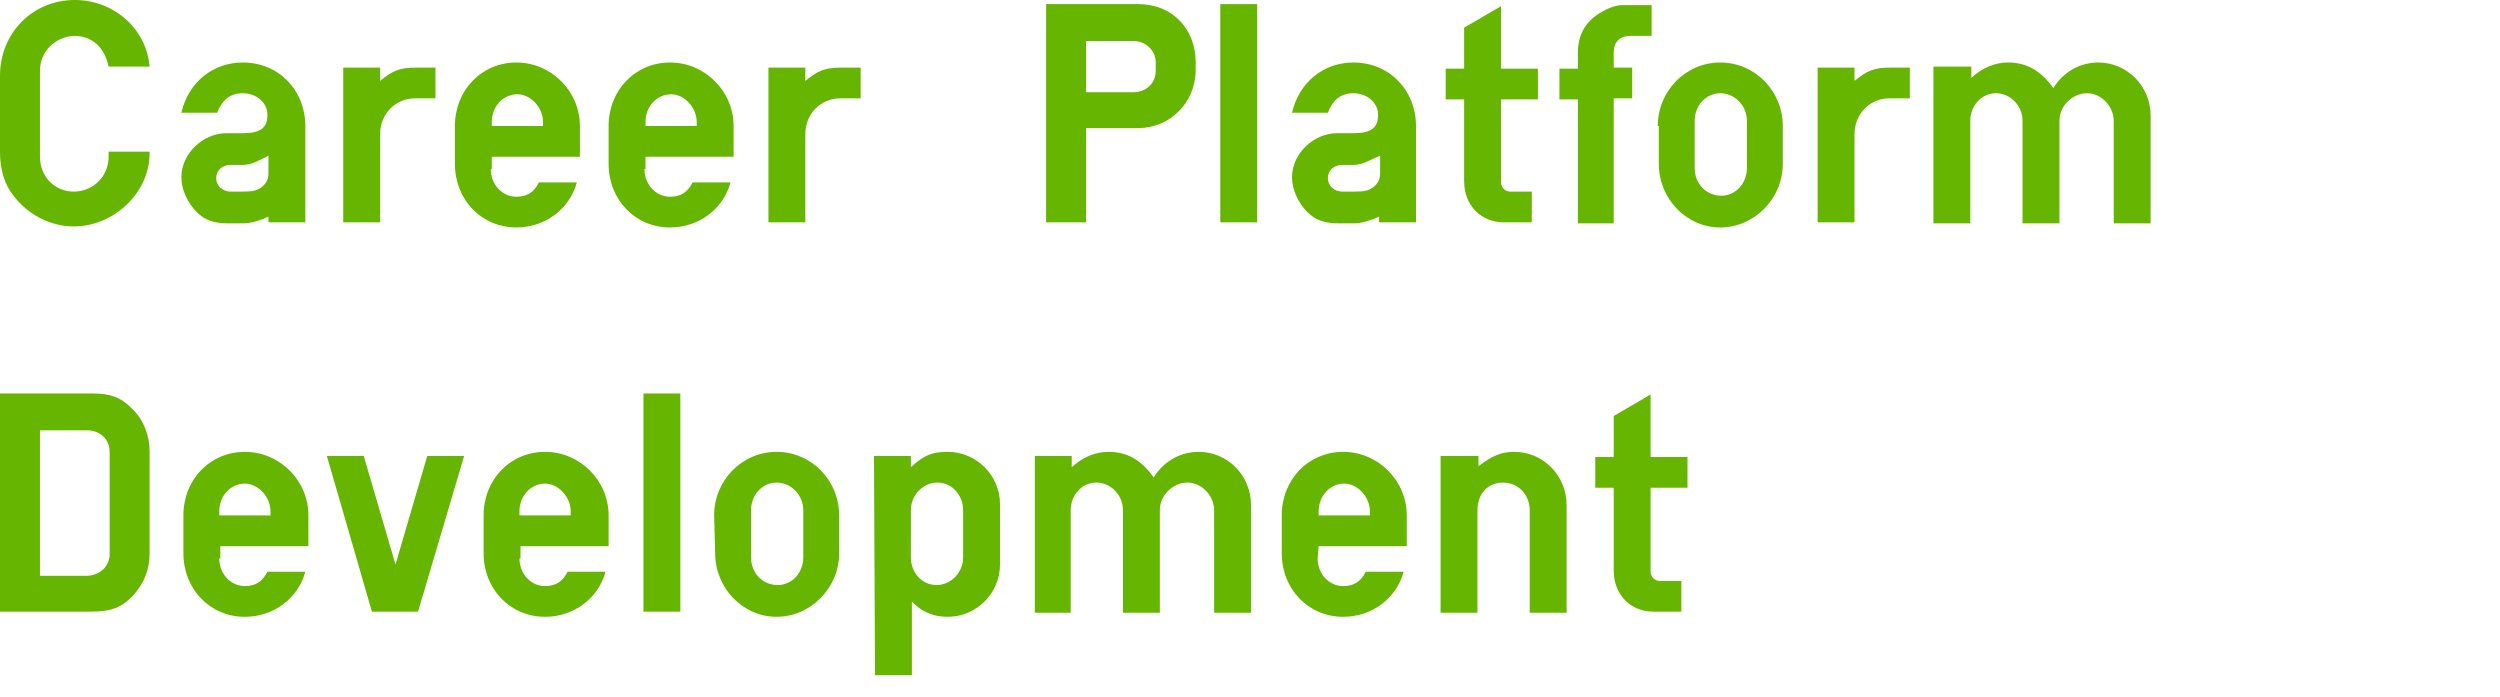
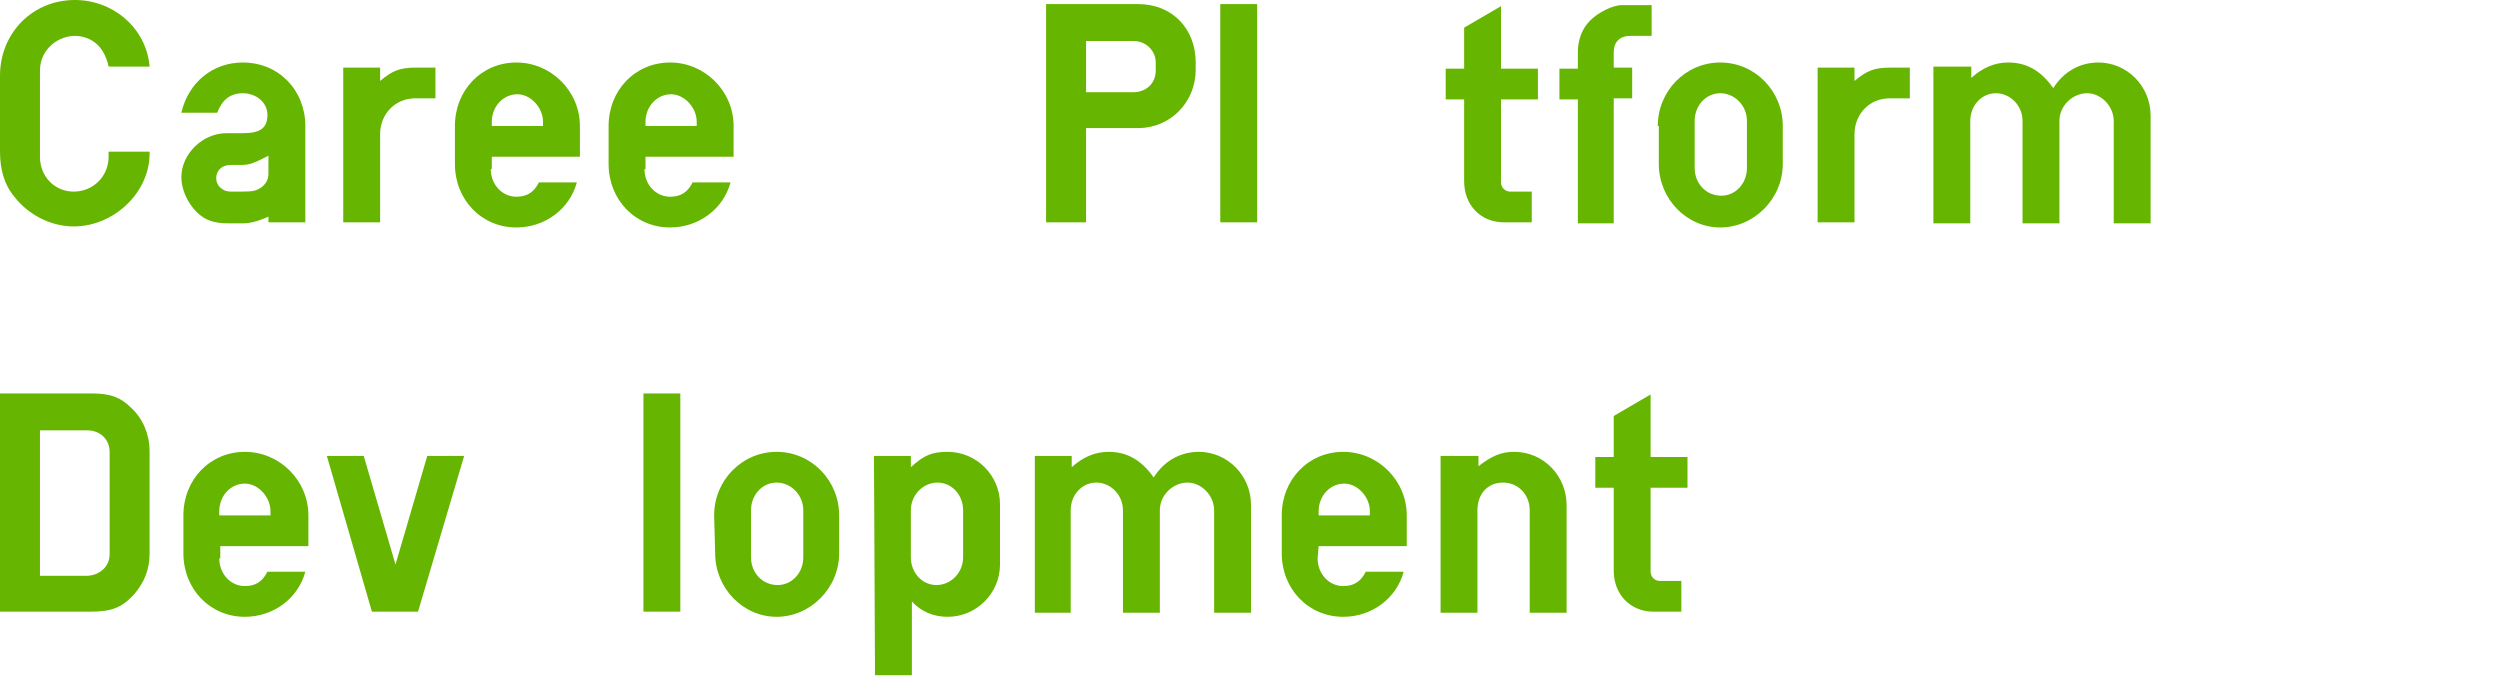
<svg xmlns="http://www.w3.org/2000/svg" version="1.1" id="レイヤー_1" x="0px" y="0px" width="244px" height="68px" viewBox="0 0 244 68" style="enable-background:new 0 0 244 68;" xml:space="preserve">
  <style type="text/css">
	.st0{fill:#66B500;}
</style>
  <path class="st0" d="M0,38.4h9c1.8,0,2.8,0.4,3.8,1.4c1.2,1.1,1.8,2.7,1.8,4.2v10c0,1.6-0.5,2.8-1.5,4c-1.2,1.3-2.2,1.7-4.3,1.7H0  V38.4z M8.4,56.2c1.3,0,2.3-0.9,2.3-2.1v-10c0-1.2-0.9-2.1-2.2-2.1H3.9v14.2C3.9,56.2,8.4,56.2,8.4,56.2z" />
  <path class="st0" d="M21.4,54.5c0,1.5,1.1,2.7,2.5,2.7c1,0,1.7-0.4,2.2-1.4h3.7c-0.7,2.6-3.1,4.4-5.9,4.4c-3.4,0-6-2.7-6-6.2v-3.7  c0-3.5,2.6-6.2,6-6.2s6.2,2.8,6.2,6.2v3h-8.6v1.2H21.4z M26.4,49.9c0-1.4-1.2-2.7-2.5-2.7c-1.4,0-2.5,1.2-2.5,2.7v0.4h5V49.9z" />
  <path class="st0" d="M40.8,59.7h-4.5l-4.4-15.2h3.6l3.1,10.6l3.1-10.6h3.6L40.8,59.7z" />
-   <path class="st0" d="M50.7,54.5c0,1.5,1.1,2.7,2.5,2.7c1,0,1.7-0.4,2.2-1.4h3.7c-0.7,2.6-3.1,4.4-5.9,4.4c-3.4,0-6-2.7-6-6.2v-3.7  c0-3.5,2.6-6.2,6-6.2s6.2,2.8,6.2,6.2v3h-8.6v1.2H50.7z M55.7,49.9c0-1.4-1.2-2.7-2.5-2.7c-1.4,0-2.5,1.2-2.5,2.7v0.4h5V49.9z" />
  <path class="st0" d="M62.8,38.4h3.6v21.3h-3.6C62.8,59.7,62.8,38.4,62.8,38.4z" />
  <path class="st0" d="M69.7,50.3c0-3.4,2.7-6.2,6.1-6.2s6.1,2.8,6.1,6.2V54c0,3.4-2.8,6.2-6.1,6.2c-3.3,0-6-2.8-6-6.2L69.7,50.3  L69.7,50.3z M78.4,49.8c0-1.5-1.2-2.7-2.6-2.7s-2.5,1.2-2.5,2.7v4.6c0,1.5,1.1,2.7,2.6,2.7c1.4,0,2.5-1.2,2.5-2.7V49.8z" />
  <path class="st0" d="M85.3,44.5h3.6v1.1c1.3-1.2,2.1-1.5,3.6-1.5c2.8,0,5.1,2.3,5.1,5.1v5.9c0,2.8-2.3,5.1-5.1,5.1  c-1.4,0-2.6-0.5-3.5-1.5v7.2h-3.6L85.3,44.5L85.3,44.5z M94,49.8c0-1.5-1.1-2.7-2.5-2.7s-2.6,1.2-2.6,2.7v4.6c0,1.5,1.1,2.7,2.5,2.7  s2.6-1.2,2.6-2.7V49.8z" />
  <path class="st0" d="M101,44.5h3.6v1.1c1.1-1,2.3-1.5,3.6-1.5c1.8,0,3.2,0.8,4.4,2.5c1-1.6,2.6-2.5,4.4-2.5c2.8,0,5.1,2.3,5.1,5.2  v10.5h-3.6v-10c0-1.4-1.2-2.7-2.6-2.7s-2.7,1.2-2.7,2.7v10h-3.6v-10c0-1.5-1.2-2.7-2.6-2.7s-2.5,1.2-2.5,2.7v10H101V44.5z" />
  <path class="st0" d="M128.6,54.5c0,1.5,1.1,2.7,2.5,2.7c1,0,1.7-0.4,2.2-1.4h3.7c-0.7,2.6-3.1,4.4-5.9,4.4c-3.4,0-6-2.7-6-6.2v-3.7  c0-3.5,2.6-6.2,6-6.2c3.4,0,6.2,2.8,6.2,6.2v3h-8.6L128.6,54.5L128.6,54.5z M133.7,49.9c0-1.4-1.2-2.7-2.5-2.7  c-1.4,0-2.5,1.2-2.5,2.7v0.4h5V49.9z" />
  <path class="st0" d="M140.7,44.5h3.6v1c1.3-1,2.2-1.4,3.5-1.4c2.8,0,5.1,2.3,5.1,5.2v10.5h-3.6v-10c0-1.5-1.1-2.7-2.6-2.7  s-2.5,1.1-2.5,2.7v10h-3.6V44.5H140.7z" />
  <path class="st0" d="M161.1,55.8c0,0.5,0.4,0.9,0.9,0.9h2.1v3h-2.7c-2.3,0-3.9-1.7-3.9-4v-8.1h-1.8v-3h1.8v-4l3.6-2.1v6.1h3.6v3  h-3.6L161.1,55.8L161.1,55.8z" />
  <g>
    <path class="st0" d="M14.6,14.8V15c0,3.8-3.5,7.1-7.4,7.1c-2.2,0-4.4-1.1-5.8-2.9C0.4,18,0,16.5,0,14.8V7.4C0,3.2,3.2,0,7.3,0   c3.8,0,7,2.8,7.3,6.5h-4c-0.4-1.9-1.6-3-3.4-3C5.4,3.6,3.9,5,3.9,6.9v8.4c0,1.9,1.4,3.4,3.3,3.4s3.4-1.5,3.4-3.4v-0.5H14.6z" />
    <path class="st0" d="M26.3,21.1c-1.1,0.5-1.9,0.7-2.6,0.7h-1.4c-1.4,0-2.3-0.3-3.1-1.1c-0.9-0.9-1.5-2.2-1.5-3.4   c0-2.3,2.1-4.3,4.4-4.3h1.6c1.7,0,2.4-0.5,2.4-1.8c0-1.2-1.1-2.1-2.4-2.1c-1.2,0-2,0.6-2.5,1.9h-3.5c0.7-3,3.1-4.9,6-4.9   c3.5,0,6.1,2.7,6.1,6.2v9.4h-3.6V21.1z M25.6,15.5c-0.8,0.4-1.3,0.6-2,0.6h-1.1c-0.8,0-1.4,0.5-1.4,1.3c0,0.7,0.6,1.3,1.4,1.3h1.1   c1.2,0,1.4-0.1,1.9-0.4c0.5-0.4,0.7-0.8,0.7-1.4v-1.7L25.6,15.5z" />
    <path class="st0" d="M33.5,6.6h3.6v1.3c1.2-1,1.9-1.3,3.5-1.3h1.9v3h-2c-1.9,0-3.4,1.5-3.4,3.5v8.6h-3.6V6.6z" />
    <path class="st0" d="M47.9,16.5c0,1.5,1.1,2.7,2.5,2.7c1,0,1.7-0.4,2.2-1.4h3.7c-0.7,2.6-3.1,4.4-5.9,4.4c-3.4,0-6-2.7-6-6.2v-3.7   c0-3.5,2.6-6.2,6-6.2s6.2,2.8,6.2,6.2v3h-8.6V16.5z M53,11.9c0-1.4-1.2-2.7-2.5-2.7c-1.4,0-2.5,1.2-2.5,2.7v0.4h5V11.9z" />
    <path class="st0" d="M62.9,16.5c0,1.5,1.1,2.7,2.5,2.7c1,0,1.7-0.4,2.2-1.4h3.7c-0.7,2.6-3.1,4.4-5.9,4.4c-3.4,0-6-2.7-6-6.2v-3.7   c0-3.5,2.6-6.2,6-6.2s6.2,2.8,6.2,6.2v3h-8.6V16.5z M68,11.9c0-1.4-1.2-2.7-2.5-2.7c-1.4,0-2.5,1.2-2.5,2.7v0.4h5V11.9z" />
-     <path class="st0" d="M75,6.6h3.6v1.3c1.2-1,1.9-1.3,3.5-1.3h1.9v3h-2c-1.9,0-3.4,1.5-3.4,3.5v8.6H75V6.6z" />
    <path class="st0" d="M102.1,0.4h9c3.3,0,5.6,2.4,5.6,5.7v0.7c0,3.2-2.5,5.7-5.6,5.7H106v9.2h-3.9V0.4z M110.6,9   c1.3,0,2.2-0.9,2.2-2.1V6.1c0-1.2-1-2.1-2.2-2.1H106v5H110.6z" />
    <path class="st0" d="M119.1,0.4h3.6v21.3h-3.6V0.4z" />
-     <path class="st0" d="M134.7,21.1c-1.1,0.5-1.9,0.7-2.6,0.7h-1.4c-1.4,0-2.3-0.3-3.1-1.1c-0.9-0.9-1.5-2.2-1.5-3.4   c0-2.3,2.1-4.3,4.4-4.3h1.6c1.7,0,2.4-0.5,2.4-1.8c0-1.2-1.1-2.1-2.4-2.1c-1.2,0-2,0.6-2.5,1.9h-3.5c0.7-3,3.1-4.9,6-4.9   c3.5,0,6.1,2.7,6.1,6.2v9.4h-3.6V21.1z M134,15.5c-0.8,0.4-1.3,0.6-2,0.6H131c-0.8,0-1.4,0.5-1.4,1.3c0,0.7,0.6,1.3,1.4,1.3h1.1   c1.2,0,1.4-0.1,1.9-0.4c0.5-0.4,0.7-0.8,0.7-1.4v-1.7L134,15.5z" />
    <path class="st0" d="M146.5,17.8c0,0.5,0.4,0.9,0.9,0.9h2.1v3h-2.7c-2.3,0-3.9-1.7-3.9-4V9.7h-1.8v-3h1.8v-4l3.6-2.1v6.1h3.6v3   h-3.6V17.8z" />
    <path class="st0" d="M157.5,21.8H154V9.7h-1.8v-3h1.8V5.1c0-1.2,0.4-2.3,1.2-3.1s2.2-1.5,3.1-1.5h2.9v3h-2.1c-1,0-1.6,0.6-1.6,1.6   v1.5h1.8v3h-1.8V21.8z" />
    <path class="st0" d="M161.8,12.3c0-3.4,2.7-6.2,6.1-6.2c3.4,0,6.1,2.8,6.1,6.2V16c0,3.4-2.8,6.2-6.1,6.2c-3.3,0-6-2.8-6-6.2V12.3z    M170.5,11.8c0-1.5-1.2-2.7-2.6-2.7s-2.5,1.2-2.5,2.7v4.6c0,1.5,1.1,2.7,2.6,2.7c1.4,0,2.5-1.2,2.5-2.7V11.8z" />
    <path class="st0" d="M177.4,6.6h3.6v1.3c1.2-1,1.9-1.3,3.5-1.3h1.9v3h-2c-1.9,0-3.4,1.5-3.4,3.5v8.6h-3.6V6.6z" />
    <path class="st0" d="M188.8,6.5h3.6v1.1c1.1-1,2.3-1.5,3.6-1.5c1.8,0,3.2,0.8,4.4,2.5c1-1.6,2.6-2.5,4.4-2.5c2.8,0,5.1,2.3,5.1,5.2   v10.5h-3.6v-10c0-1.4-1.2-2.7-2.6-2.7c-1.4,0-2.7,1.2-2.7,2.7v10h-3.6v-10c0-1.5-1.2-2.7-2.6-2.7c-1.4,0-2.5,1.2-2.5,2.7v10h-3.6   V6.5z" />
  </g>
</svg>